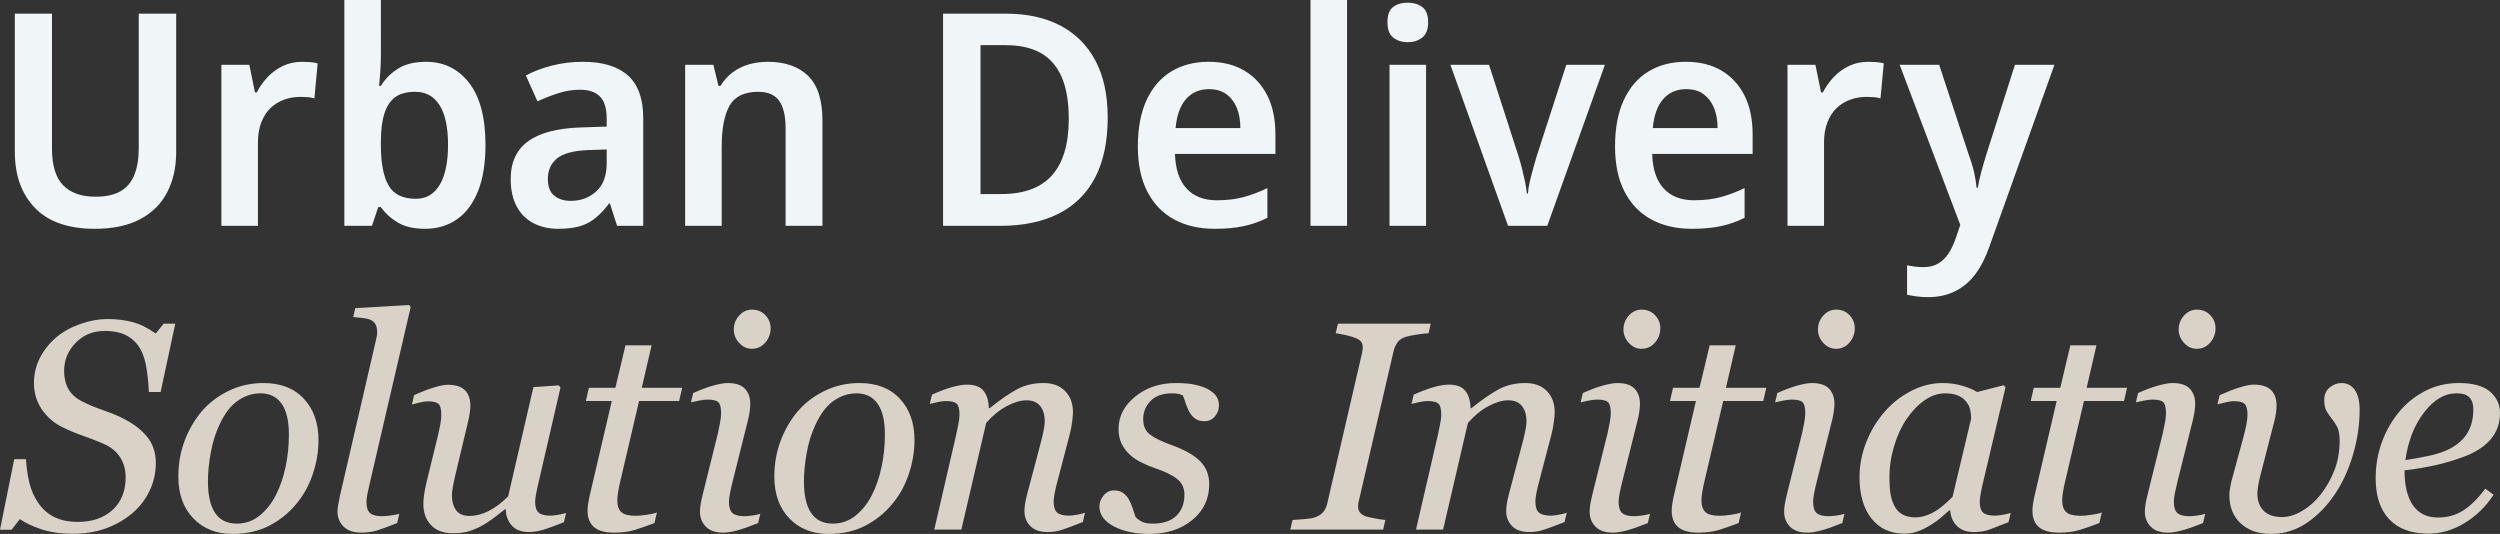
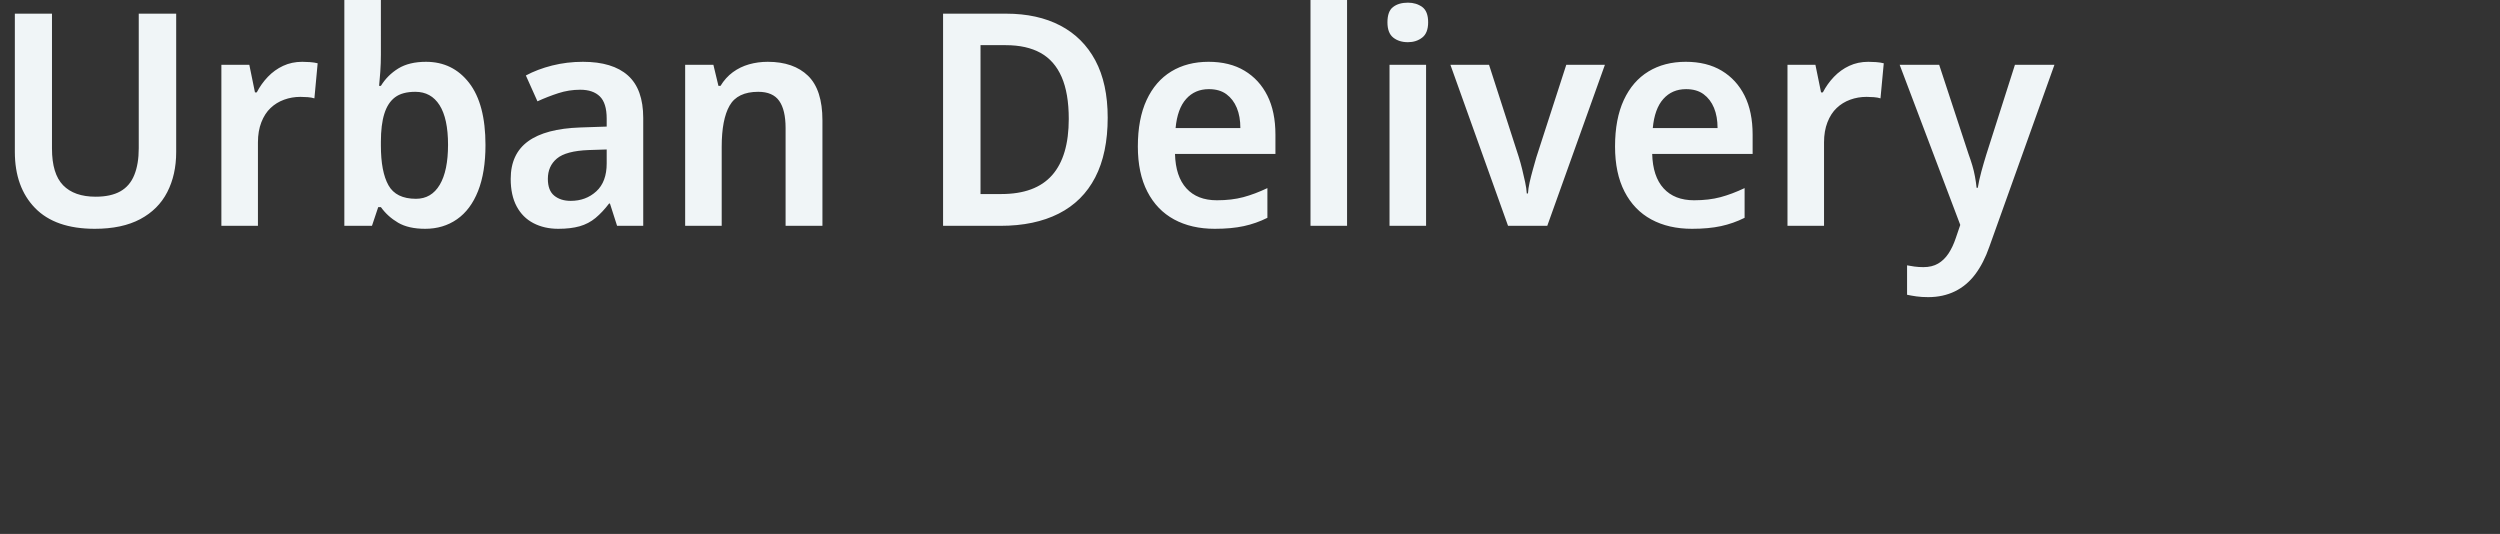
<svg xmlns="http://www.w3.org/2000/svg" id="a" width="189.303" height="40.43" viewBox="0 0 189.303 40.43">
  <rect x="0" y="0" width="189.303" height="40.43" fill="#333333" stroke="none" />
-   <path d="M186.836,32.782c-.296.493-.748.897-1.356,1.211-.425.22-.96.397-1.604.532-.645.135-1.224.239-1.736.312.198-1.439.668-2.641,1.412-3.606.743-.965,1.554-1.447,2.433-1.447.154,0,.304.011.45.033.147.022.286.076.418.164.124.08.227.203.308.367.08.165.12.39.12.674,0,.68-.148,1.267-.445,1.76M188.539,29.647c-.509-.429-1.291-.643-2.345-.643-.952,0-1.822.209-2.609.627-.788.417-1.453.967-1.995,1.649-.556.697-.979,1.465-1.268,2.304-.29.839-.434,1.721-.434,2.645,0,1.334.342,2.364,1.027,3.09.685.726,1.675,1.089,2.972,1.089.944,0,1.856-.268,2.735-.802.879-.535,1.611-1.249,2.197-2.143l-.626-.461c-.542.725-1.093,1.271-1.653,1.637-.56.366-1.207.549-1.939.549-.828,0-1.456-.306-1.884-.917-.429-.612-.643-1.496-.643-2.654.842-.102,1.611-.23,2.307-.385.696-.154,1.384-.355,2.065-.605.931-.33,1.639-.774,2.126-1.331.487-.558.731-1.226.731-2.003,0-.668-.255-1.216-.764-1.646M178.308,29.526c-.246-.348-.584-.522-1.016-.522-.308,0-.601.11-.879.33-.279.22-.418.539-.418.957,0,.366.061.65.182.852.12.202.254.394.401.577.146.176.28.383.401.622.12.238.181.577.181,1.017,0,.821-.132,1.571-.396,2.249-.263.678-.611,1.292-1.043,1.842-.396.506-.859.917-1.39,1.232-.531.316-1.046.473-1.544.473-.22,0-.434-.025-.643-.077-.208-.051-.401-.139-.576-.264-.184-.132-.335-.317-.456-.555-.121-.238-.182-.548-.182-.93,0-.073.019-.238.055-.494.037-.257.092-.525.165-.803l1.057-4.103c.066-.249.112-.478.138-.687.025-.209.038-.387.038-.534,0-.513-.141-.905-.423-1.176-.282-.272-.717-.407-1.303-.407-.264,0-.617.069-1.06.207-.444.138-.951.334-1.523.589l-.165.698c.132-.035.33-.084.594-.147.263-.063.472-.095.626-.095.417,0,.697.07.84.209.143.139.214.414.214.825,0,.205-.027.445-.082.72-.055.275-.119.556-.192.842l-.956,3.519c-.015.074-.042.217-.082.429-.041.213-.061.403-.061.572,0,.895.286,1.608.857,2.139.571.532,1.337.798,2.296.798.982,0,1.883-.277,2.703-.831.82-.553,1.527-1.274,2.12-2.161.586-.857,1.048-1.86,1.385-3.007.336-1.148.505-2.278.505-3.393,0-.66-.123-1.164-.368-1.512M167.366,23.868c-.263-.282-.604-.423-1.022-.423-.373,0-.695.15-.966.45-.271.3-.407.652-.407,1.055,0,.381.136.719.407,1.016s.593.445.966.445c.403,0,.74-.156,1.011-.467.271-.311.407-.676.407-1.093,0-.374-.132-.701-.396-.983M166.385,39.034c-.259.037-.458.055-.597.055-.416,0-.717-.077-.903-.231-.186-.154-.279-.44-.279-.858,0-.176.027-.401.081-.676.055-.275.119-.556.191-.841l1.168-4.675c.058-.227.102-.454.132-.682.029-.227.044-.407.044-.539,0-.483-.136-.868-.407-1.154-.27-.286-.706-.429-1.306-.429-.264,0-.623.062-1.077.186-.454.125-.966.315-1.537.572l-.165.703c.139-.037.342-.081.609-.132.267-.051.48-.077.641-.077.417,0,.693.068.828.204.135.135.203.408.203.819,0,.205-.027.455-.082.748-.055.293-.112.568-.17.825l-1.161,4.674c-.066.279-.114.51-.143.693-.029.183-.044.359-.044.528,0,.447.147.823.44,1.127.293.304.732.457,1.318.457.286,0,.63-.054,1.033-.16.403-.106.941-.294,1.615-.565l.165-.704c-.139.052-.338.096-.597.132M157.514,40.116c.454-.142.938-.313,1.45-.51l.187-.802c-.19.073-.458.133-.802.181-.344.048-.612.071-.802.071-.528,0-.892-.093-1.094-.28-.201-.187-.302-.481-.302-.884,0-.183.022-.405.066-.665.044-.26.099-.529.165-.808l1.418-6.053h3.033l.23-1h-3.059l.743-3.219h-1.976l-.766,3.219h-2.006l-.231,1h1.965l-1.712,7.339c-.037.19-.066.361-.088.511-.022.15-.033.309-.033.478,0,.527.161.932.483,1.214.322.282.831.423,1.527.423.616,0,1.15-.072,1.604-.215M147.85,37.615c-.563.579-1.07.985-1.519,1.216-.45.231-.879.346-1.289.346-.402,0-.734-.077-.997-.231-.264-.154-.465-.37-.603-.649-.147-.286-.245-.601-.297-.946-.051-.344-.076-.74-.076-1.188,0-.814.121-1.617.362-2.409.242-.791.554-1.466.935-2.023.403-.594.857-1.067,1.363-1.419.505-.352,1.025-.528,1.56-.528.389,0,.711.055.968.165.256.11.458.256.604.44.161.19.268.396.319.616.051.22.077.451.077.693l-1.407,5.917ZM148.18,39.825c.308.308.727.462,1.255.462.462,0,.855-.059,1.178-.176.323-.117.815-.308,1.475-.571l.165-.704c-.139.052-.337.099-.594.143-.257.044-.455.066-.595.066-.418,0-.715-.073-.891-.22-.176-.146-.264-.429-.264-.847,0-.153.031-.394.094-.72.062-.326.122-.603.181-.83l1.674-7.095-.132-.164-2.017.516c-.271-.175-.642-.333-1.114-.472-.472-.14-.968-.209-1.488-.209-.819,0-1.617.2-2.393.599-.776.4-1.446.926-2.009,1.578-.593.682-1.058,1.452-1.394,2.309-.337.858-.506,1.742-.506,2.651,0,1.319.302,2.36.906,3.123.603.762,1.435,1.144,2.496,1.144.395,0,.76-.068,1.097-.204.336-.135.647-.295.932-.478.3-.183.562-.376.785-.577.223-.202.415-.369.576-.501h.077c.029.477.198.869.506,1.177M140.052,23.868c-.264-.282-.605-.423-1.022-.423-.374,0-.696.15-.967.45-.271.3-.406.652-.406,1.055,0,.381.135.719.406,1.016s.593.445.967.445c.403,0,.739-.156,1.011-.467.27-.311.406-.676.406-1.093,0-.374-.132-.701-.395-.983M139.07,39.034c-.259.037-.458.055-.596.055-.416,0-.718-.077-.904-.231s-.279-.44-.279-.858c0-.176.027-.401.082-.676.054-.275.118-.556.191-.841l1.167-4.675c.059-.227.103-.454.132-.682.029-.227.044-.407.044-.539,0-.483-.135-.868-.406-1.154s-.707-.429-1.307-.429c-.264,0-.623.062-1.076.186-.454.125-.967.315-1.538.572l-.164.703c.138-.037.341-.081.608-.132.267-.051.481-.077.642-.077.416,0,.692.068.827.204.136.135.204.408.204.819,0,.205-.028.455-.083.748-.055.293-.111.568-.17.825l-1.161,4.674c-.065.279-.113.51-.142.693-.03.183-.044.359-.044.528,0,.447.146.823.439,1.127.293.304.732.457,1.319.457.285,0,.629-.054,1.032-.16.403-.106.941-.294,1.615-.565l.165-.704c-.139.052-.338.096-.597.132M130.2,40.116c.454-.142.937-.313,1.45-.51l.187-.802c-.191.073-.458.133-.803.181-.344.048-.611.071-.802.071-.527,0-.892-.093-1.093-.28-.202-.187-.302-.481-.302-.884,0-.183.022-.405.066-.665.043-.26.098-.529.164-.808l1.418-6.053h3.033l.23-1h-3.059l.744-3.219h-1.976l-.767,3.219h-2.005l-.232,1h1.965l-1.712,7.339c-.037.19-.066.361-.088.511-.022.15-.033.309-.033.478,0,.527.161.932.484,1.214.322.282.831.423,1.527.423.615,0,1.149-.072,1.604-.215M125.325,23.868c-.264-.282-.605-.423-1.022-.423-.374,0-.696.15-.967.45-.271.3-.406.652-.406,1.055,0,.381.135.719.406,1.016.271.297.593.445.967.445.403,0,.74-.156,1.011-.467.27-.311.406-.676.406-1.093,0-.374-.132-.701-.395-.983M124.343,39.034c-.259.037-.458.055-.596.055-.416,0-.718-.077-.904-.231-.186-.154-.279-.44-.279-.858,0-.176.027-.401.082-.676.054-.275.118-.556.191-.841l1.167-4.675c.059-.227.103-.454.132-.682.029-.227.044-.407.044-.539,0-.483-.135-.868-.406-1.154-.271-.286-.707-.429-1.307-.429-.264,0-.623.062-1.076.186-.454.125-.967.315-1.538.572l-.164.703c.138-.037.341-.081.608-.132.267-.051.481-.077.642-.077.416,0,.692.068.828.204.135.135.203.408.203.819,0,.205-.028.455-.083.748-.055.293-.111.568-.17.825l-1.161,4.674c-.065.279-.113.51-.142.693-.03.183-.044.359-.044.528,0,.447.146.823.439,1.127.293.304.732.457,1.319.457.285,0,.629-.054,1.032-.16.403-.106.941-.294,1.615-.565l.165-.704c-.139.052-.338.096-.597.132M118.037,38.974c-.26.048-.46.071-.599.071-.418,0-.718-.075-.901-.225-.183-.151-.275-.435-.275-.853,0-.168.031-.405.093-.709.063-.304.127-.574.193-.808l.924-3.531c.088-.33.152-.663.192-1.001.041-.337.061-.572.061-.704,0-.659-.197-1.193-.591-1.6-.395-.407-.942-.61-1.642-.61-.745,0-1.409.156-1.992.467-.584.312-1.277.79-2.08,1.435h-.066c-.015-.557-.147-.993-.397-1.308-.251-.316-.667-.473-1.248-.473-.317,0-.696.062-1.138.186-.442.125-.95.315-1.524.572l-.166.703c.14-.037.335-.083.586-.138.25-.055.456-.082.618-.082.42,0,.699.07.839.209.139.139.209.414.209.825,0,.205-.035.475-.104.808-.07.334-.123.589-.16.765l-1.647,7.127h2.052l1.877-8.072c.487-.558,1.006-.983,1.559-1.277.552-.293,1.05-.44,1.493-.44.457,0,.803.143,1.036.429.232.286.349.675.349,1.166,0,.154-.024.359-.071.616-.048.257-.113.543-.194.858l-1.085,4.102c-.067.264-.115.493-.144.688-.029.194-.044.372-.044.533,0,.447.147.823.441,1.127s.735.457,1.323.457c.375,0,.746-.061,1.114-.182.367-.12.882-.313,1.543-.576l.166-.703c-.14.051-.339.1-.6.148M101.309,24.51l-.165.725c.161.015.412.061.752.138.341.077.61.159.808.247.198.088.328.187.39.297.062.109.093.238.093.384,0,.066-.003.132-.011.198-.007.066-.018.132-.033.198l-2.636,11.403c-.051.257-.15.475-.297.654-.146.18-.362.321-.648.423-.161.059-.432.103-.813.132-.381.029-.673.051-.879.066l-.164.725h7.031l.164-.725c-.183-.015-.461-.057-.834-.127-.374-.069-.616-.129-.726-.181-.19-.088-.322-.19-.395-.307-.074-.117-.11-.26-.11-.429,0-.051.003-.11.011-.176.007-.066.018-.123.033-.173l2.644-11.391c.059-.237.154-.455.286-.652.132-.198.352-.345.659-.44.176-.051.447-.106.813-.165.366-.058.663-.091.89-.099l.165-.725h-7.028ZM90.279,39.378c.857-.7,1.285-1.609,1.285-2.724,0-.682-.225-1.255-.675-1.717-.451-.462-1.174-.873-2.17-1.233-.769-.279-1.32-.548-1.654-.809-.333-.26-.5-.648-.5-1.161,0-.529.185-.986.555-1.372.37-.385.914-.578,1.632-.578.183,0,.329.011.439.033.11.022.235.062.374.121.088.219.168.443.241.67.074.227.169.439.286.637.117.198.264.355.44.472.175.118.399.176.67.176.329,0,.595-.122.796-.368.202-.245.302-.518.302-.818,0-.367-.121-.665-.362-.896-.242-.23-.535-.404-.879-.522-.396-.131-.758-.212-1.088-.241-.329-.03-.637-.044-.923-.044-1.223,0-2.254.343-3.092,1.029-.839.686-1.258,1.499-1.258,2.438,0,.44.08.822.241,1.145.162.323.374.602.638.836.219.206.512.399.879.578.366.18.684.314.955.402.755.25,1.322.523,1.703.82.381.298.572.696.572,1.195,0,.675-.204,1.211-.61,1.608-.407.396-1.005.594-1.796.594-.367,0-.647-.053-.841-.159-.194-.106-.346-.221-.456-.346-.059-.168-.13-.384-.214-.648s-.181-.491-.291-.681c-.103-.183-.244-.343-.423-.478-.18-.136-.416-.203-.709-.203-.307,0-.567.128-.78.384-.212.257-.318.531-.318.824,0,.623.36,1.126,1.082,1.511.721.384,1.624.577,2.708.577,1.303,0,2.384-.351,3.241-1.052M81.559,38.974c-.26.048-.46.071-.599.071-.418,0-.718-.075-.901-.225-.184-.151-.275-.435-.275-.853,0-.168.031-.405.093-.709.062-.304.127-.574.193-.808l.924-3.531c.088-.33.152-.663.192-1.001.04-.337.061-.572.061-.704,0-.659-.198-1.193-.592-1.6-.394-.407-.941-.61-1.641-.61-.745,0-1.409.156-1.993.467-.583.312-1.277.79-2.079,1.435h-.066c-.015-.557-.147-.993-.398-1.308-.25-.316-.666-.473-1.248-.473-.316,0-.695.062-1.137.186-.442.125-.95.315-1.524.572l-.166.703c.14-.037.335-.083.585-.138.251-.055.457-.082.619-.082.42,0,.699.07.839.209.139.139.209.414.209.825,0,.205-.035.475-.104.808-.07.334-.123.589-.16.765l-1.647,7.127h2.052l1.877-8.072c.487-.558,1.006-.983,1.558-1.277.553-.293,1.05-.44,1.494-.44.457,0,.802.143,1.035.429.233.286.35.675.35,1.166,0,.154-.024.359-.072.616-.047.257-.112.543-.193.858l-1.085,4.102c-.067.264-.115.493-.144.688-.029.194-.044.372-.044.533,0,.447.147.823.441,1.127.294.304.735.457,1.323.457.375,0,.746-.061,1.113-.182.368-.12.882-.313,1.544-.576l.165-.703c-.139.051-.339.1-.599.148M66.753,35.355c-.169.795-.41,1.501-.725,2.117-.315.63-.725,1.151-1.231,1.562-.505.41-1.084.615-1.736.615-.732,0-1.279-.269-1.642-.808-.363-.539-.544-1.332-.544-2.381,0-.66.07-1.38.209-2.161.139-.781.359-1.491.659-2.129.388-.843.852-1.451,1.39-1.825.538-.374,1.111-.561,1.719-.561.696,0,1.229.26,1.599.781.369.52.555,1.301.555,2.342,0,.836-.085,1.652-.253,2.448M68.143,30.197c-.736-.796-1.756-1.193-3.06-1.193-.945,0-1.822.196-2.631.588-.81.392-1.489.907-2.038,1.545-.542.638-.974,1.378-1.297,2.221-.322.844-.483,1.753-.483,2.728,0,1.327.379,2.382,1.137,3.167.758.784,1.745,1.177,2.961,1.177,1.047,0,1.968-.204,2.763-.611.795-.407,1.474-.947,2.038-1.622.556-.652.981-1.411,1.274-2.276.293-.865.44-1.73.44-2.596,0-1.29-.368-2.333-1.104-3.128M57.958,23.868c-.264-.282-.604-.423-1.022-.423-.373,0-.696.15-.967.45-.271.3-.406.652-.406,1.055,0,.381.135.719.406,1.016s.594.445.967.445c.403,0,.74-.156,1.011-.467s.406-.676.406-1.093c0-.374-.131-.701-.395-.983M56.977,39.034c-.26.037-.458.055-.597.055-.416,0-.717-.077-.903-.231-.187-.154-.28-.44-.28-.858,0-.176.028-.401.082-.676.055-.275.118-.556.191-.841l1.168-4.675c.058-.227.102-.454.132-.682.029-.227.043-.407.043-.539,0-.483-.135-.868-.406-1.154s-.706-.429-1.307-.429c-.263,0-.622.062-1.076.186-.454.125-.966.315-1.537.572l-.165.703c.139-.037.342-.081.608-.132.267-.051.481-.077.642-.077.417,0,.693.068.828.204.135.135.203.408.203.819,0,.205-.027.455-.082.748-.055.293-.112.568-.17.825l-1.161,4.674c-.066.279-.114.51-.143.693s-.044.359-.044.528c0,.447.147.823.44,1.127.292.304.732.457,1.318.457.286,0,.63-.054,1.033-.16.402-.106.941-.294,1.615-.565l.164-.704c-.138.052-.337.096-.596.132M48.106,40.116c.454-.142.937-.313,1.45-.51l.187-.802c-.191.073-.458.133-.802.181-.345.048-.612.071-.802.071-.528,0-.892-.093-1.094-.28-.201-.187-.302-.481-.302-.884,0-.183.022-.405.066-.665s.099-.529.165-.808l1.418-6.053h3.033l.23-1h-3.059l.743-3.219h-1.976l-.766,3.219h-2.006l-.231,1h1.965l-1.713,7.339c-.036.19-.066.361-.087.511-.022.15-.033.309-.033.478,0,.527.161.932.483,1.214.322.282.831.423,1.527.423.615,0,1.15-.072,1.604-.215M38.733,39.77c.289.345.73.517,1.324.517.344,0,.719-.063,1.125-.187.407-.125.914-.311,1.521-.56l.165-.704c-.139.052-.336.099-.592.143-.256.044-.453.066-.592.066-.417,0-.715-.075-.894-.225s-.269-.434-.269-.851c0-.125.03-.339.088-.643.058-.304.124-.606.197-.907l1.634-7.075-.132-.164-1.917.131-1.913,8.273c-.497.498-.993.87-1.487,1.115-.494.246-.975.368-1.443.368-.461,0-.798-.143-1.01-.428-.212-.286-.318-.674-.318-1.165,0-.139.024-.342.071-.61.048-.267.108-.554.181-.862l.969-4.065c.059-.227.103-.454.132-.681s.044-.407.044-.538c0-.506-.137-.896-.412-1.17-.275-.275-.705-.412-1.291-.412-.264,0-.613.066-1.049.199-.436.133-.939.328-1.51.586l-.165.709c.138-.039.332-.088.581-.15.248-.061.453-.092.613-.092.417,0,.693.068.828.203.135.136.203.409.203.819,0,.227-.024.465-.071.714-.048.249-.108.535-.181.857l-.853,3.482c-.11.477-.179.835-.208,1.077-.03.242-.044.451-.044.626,0,.66.194,1.192.582,1.599.388.406.934.61,1.637.61.462,0,.836-.039,1.121-.116.286-.077.605-.203.956-.379.301-.154.605-.344.912-.571.308-.227.63-.476.967-.747h.066c0,.461.145.864.434,1.208M30.986,23.093l-4.087.242-.154.67c.242.029.482.055.717.077.236.022.431.066.585.132.162.073.287.181.375.324.088.143.133.347.133.61,0,.132-.01.242-.028.33-.018.088-.053.246-.104.473l-2.678,11.576c-.059.279-.104.51-.137.693-.033.183-.05.359-.05.528,0,.447.152.822.456,1.126.304.305.749.457,1.335.457.447,0,.848-.055,1.203-.165.355-.11.862-.297,1.522-.56l.164-.704c-.146.052-.364.096-.652.132-.289.037-.507.055-.653.055-.417,0-.718-.077-.905-.231-.186-.153-.279-.439-.279-.856,0-.176.029-.403.088-.682.058-.278.121-.556.187-.835l3.072-13.227-.11-.165ZM21.623,35.355c-.169.795-.411,1.501-.726,2.117-.315.63-.725,1.151-1.23,1.562-.505.41-1.084.615-1.736.615-.732,0-1.28-.269-1.642-.808-.363-.539-.544-1.332-.544-2.381,0-.66.069-1.38.209-2.161.139-.781.358-1.491.659-2.129.388-.843.851-1.451,1.39-1.825.538-.374,1.111-.561,1.719-.561.696,0,1.228.26,1.598.781.37.52.555,1.301.555,2.342,0,.836-.084,1.652-.252,2.448M23.012,30.197c-.736-.796-1.756-1.193-3.059-1.193-.945,0-1.822.196-2.632.588-.809.392-1.488.907-2.038,1.545-.542.638-.974,1.378-1.296,2.221-.322.844-.483,1.753-.483,2.728,0,1.327.379,2.382,1.137,3.167.758.784,1.745,1.177,2.961,1.177,1.047,0,1.968-.204,2.763-.611.794-.407,1.473-.947,2.038-1.622.556-.652.981-1.411,1.274-2.276.293-.865.439-1.73.439-2.596,0-1.29-.368-2.333-1.104-3.128M7.949,40.034c.736-.256,1.401-.626,1.994-1.11.564-.454,1.014-1.018,1.351-1.692.337-.673.506-1.398.506-2.175,0-.805-.236-1.487-.708-2.043-.472-.557-1.128-1.033-1.969-1.428-.417-.198-.89-.387-1.42-.566-.53-.18-1.037-.394-1.519-.643-.454-.234-.788-.54-1.004-.917-.216-.377-.324-.837-.324-1.379,0-.82.293-1.529.878-2.126.585-.597,1.308-.895,2.171-.895.717,0,1.291.122,1.722.368.432.245.768.584,1.009,1.016.22.395.375.894.466,1.494.092.601.148,1.183.17,1.747h.89l1.11-5.175h-.879l-.604.747c-.586-.424-1.17-.714-1.753-.868-.582-.153-1.199-.23-1.851-.23-.696,0-1.397.124-2.104.373-.707.249-1.309.583-1.807,1-.513.432-.925.945-1.236,1.538-.311.593-.467,1.242-.467,1.945,0,.74.201,1.404.603,1.994.403.589.933,1.042,1.591,1.357.497.241,1.004.452,1.519.631.516.18,1.037.383,1.563.61.556.242.973.582,1.251,1.022.277.439.417.941.417,1.505,0,1.047-.33,1.873-.988,2.477-.658.605-1.532.907-2.622.907-.724,0-1.331-.127-1.821-.379-.49-.253-.888-.61-1.196-1.072-.307-.446-.528-.948-.663-1.505-.135-.556-.221-1.153-.258-1.79h-.89l-1.077,5.339h.879l.627-.802c.417.293.964.551,1.642.774.677.224,1.467.336,2.368.336.886,0,1.697-.129,2.433-.385" fill="#d8d3c6" stroke-width="0" />
  <path d="M148.434,17.032l-.338.991c-.15.449-.334.839-.551,1.17-.218.329-.48.584-.788.765-.307.179-.679.27-1.113.27-.241,0-.469-.016-.687-.045-.217-.031-.401-.061-.551-.091v2.228c.21.045.446.086.709.124.262.037.558.056.889.056.749,0,1.424-.146,2.025-.439.599-.292,1.113-.724,1.541-1.294.427-.57.783-1.267,1.069-2.092l4.927-13.77h-2.992l-2.16,6.773c-.135.435-.263.873-.383,1.316-.12.442-.21.851-.27,1.226h-.09c-.03-.285-.071-.57-.124-.855-.052-.285-.12-.566-.202-.844-.083-.277-.177-.558-.281-.843l-2.228-6.773h-2.992l4.59,12.127ZM140.03,4.984c-.435.202-.821.48-1.159.832-.337.353-.619.747-.844,1.181h-.135l-.427-2.092h-2.115v12.195h2.767v-6.323c0-.569.087-1.076.259-1.518.172-.443.405-.803.698-1.08.292-.278.633-.488,1.023-.63.39-.143.803-.214,1.238-.214.165,0,.349.008.551.022.203.016.371.045.506.091l.248-2.656c-.165-.045-.36-.074-.585-.09-.225-.014-.42-.022-.585-.022-.525,0-1.005.101-1.44.304M128.998,7.133c.345.255.608.6.788,1.034.18.436.27.945.27,1.531h-4.905c.09-.975.356-1.711.799-2.205.442-.496,1.016-.743,1.721-.743.54,0,.982.128,1.327.383M124.825,5.411c-.803.488-1.426,1.208-1.868,2.16-.442.953-.664,2.127-.664,3.521,0,1.351.24,2.491.72,3.42.48.931,1.155,1.632,2.025,2.104.87.473,1.898.709,3.083.709.84,0,1.571-.067,2.194-.203.622-.135,1.218-.344,1.788-.629v-2.25c-.63.3-1.237.528-1.822.686-.585.157-1.253.236-2.003.236-.99,0-1.758-.3-2.306-.9-.548-.6-.836-1.47-.866-2.61h7.605v-1.462c0-1.155-.203-2.138-.608-2.948-.405-.81-.982-1.44-1.732-1.89-.75-.45-1.658-.675-2.723-.675-1.08,0-2.021.244-2.823.731M117.161,17.1l4.365-12.195h-2.925l-2.272,7.02c-.09.315-.18.634-.27.956-.09.323-.169.634-.236.934-.068.3-.109.578-.124.833h-.09c-.015-.255-.056-.541-.124-.856-.067-.314-.143-.641-.225-.978-.083-.338-.169-.649-.259-.934l-2.25-6.975h-2.925l4.365,12.195h2.97ZM105.486.529c-.285.217-.427.604-.427,1.158,0,.541.146.927.438,1.159.293.233.664.349,1.114.349.42,0,.78-.116,1.08-.349.3-.232.45-.618.45-1.159,0-.554-.15-.941-.45-1.158-.3-.218-.66-.327-1.08-.327-.465,0-.84.109-1.125.327M105.216,17.1h2.768V4.905h-2.768v12.195ZM102.001,0h-2.768v17.1h2.768V0ZM92.864,7.133c.345.255.608.6.788,1.034.18.436.27.945.27,1.531h-4.905c.09-.975.356-1.711.799-2.205.442-.496,1.016-.743,1.721-.743.54,0,.982.128,1.327.383M88.691,5.411c-.803.488-1.426,1.208-1.868,2.16-.443.953-.664,2.127-.664,3.521,0,1.351.24,2.491.72,3.42.48.931,1.155,1.632,2.025,2.104.87.473,1.898.709,3.083.709.84,0,1.571-.067,2.194-.203.622-.135,1.218-.344,1.788-.629v-2.25c-.63.3-1.237.528-1.822.686-.585.157-1.253.236-2.003.236-.99,0-1.759-.3-2.306-.9-.548-.6-.836-1.47-.866-2.61h7.605v-1.462c0-1.155-.203-2.138-.608-2.948-.405-.81-.982-1.44-1.732-1.89-.75-.45-1.658-.675-2.723-.675-1.08,0-2.021.244-2.823.731M79.668,13.264c-.84.952-2.122,1.429-3.847,1.429h-1.575V3.42h1.912c1.05,0,1.928.195,2.633.585.705.39,1.237.998,1.597,1.822.36.826.54,1.883.54,3.173,0,1.89-.42,3.311-1.26,4.264M82.942,4.579c-.623-1.163-1.507-2.044-2.655-2.644-1.147-.6-2.516-.9-4.106-.9h-4.77v16.065h4.342c1.725,0,3.195-.307,4.41-.922,1.215-.615,2.138-1.53,2.768-2.745.63-1.216.945-2.723.945-4.523,0-1.725-.312-3.169-.934-4.331M56.718,4.871c-.45.128-.858.327-1.226.596-.368.27-.679.616-.934,1.035h-.157l-.383-1.597h-2.137v12.195h2.767v-5.985c0-1.38.199-2.419.597-3.116.397-.698,1.121-1.047,2.171-1.047.735,0,1.263.229,1.586.687.323.457.484,1.144.484,2.059v7.402h2.79v-7.988c0-1.544-.364-2.669-1.091-3.375-.728-.704-1.744-1.057-3.049-1.057-.495,0-.968.064-1.418.191M45.939,11.318v1.057c0,.93-.263,1.635-.788,2.115-.525.48-1.17.72-1.935.72-.51,0-.926-.131-1.248-.394-.323-.262-.484-.686-.484-1.271,0-.645.228-1.159.686-1.541.458-.383,1.256-.597,2.396-.642l1.373-.044ZM41.81,4.961c-.742.188-1.406.439-1.991.754l.877,1.957c.525-.239,1.054-.446,1.587-.618.532-.173,1.083-.259,1.653-.259.645,0,1.14.169,1.485.506.345.338.518.897.518,1.677v.607l-2.003.067c-1.755.061-3.071.409-3.948,1.047-.878.637-1.317,1.586-1.317,2.846,0,.825.15,1.519.45,2.081.3.563.724.987,1.272,1.272.547.284,1.173.427,1.878.427.63,0,1.17-.064,1.62-.191.45-.128.852-.338,1.204-.63.352-.293.694-.656,1.024-1.091h.067l.54,1.687h1.98v-8.167c0-1.455-.386-2.528-1.158-3.218-.773-.69-1.909-1.035-3.409-1.035-.81,0-1.586.094-2.329.281M33.285,7.965c.427.675.641,1.673.641,2.993s-.21,2.332-.63,3.037c-.42.705-1.02,1.058-1.8,1.058-1.005,0-1.699-.342-2.081-1.024-.383-.683-.574-1.684-.574-3.004v-.293c0-.855.086-1.559.259-2.114.172-.555.442-.972.81-1.249.367-.278.881-.417,1.541-.417.795,0,1.406.338,1.834,1.013M28.841,0h-2.767v17.1h2.092l.473-1.417h.202c.345.48.78.873,1.305,1.181.525.307,1.207.461,2.048.461.914,0,1.717-.24,2.407-.72.69-.48,1.223-1.192,1.598-2.138.374-.944.562-2.107.562-3.487,0-2.07-.413-3.637-1.237-4.703-.825-1.064-1.913-1.597-3.263-1.597-.855,0-1.556.169-2.104.506-.547.338-.986.777-1.316,1.316h-.135c.03-.284.06-.641.09-1.068.03-.428.045-.859.045-1.294V0ZM21.443,4.984c-.435.202-.821.48-1.159.832-.337.353-.618.747-.843,1.181h-.135l-.428-2.092h-2.115v12.195h2.768v-6.323c0-.569.086-1.076.258-1.518.173-.443.405-.803.698-1.08.292-.278.634-.488,1.024-.63.39-.143.802-.214,1.237-.214.165,0,.349.008.551.022.203.016.372.045.507.091l.247-2.656c-.165-.045-.36-.074-.585-.09-.225-.014-.42-.022-.585-.022-.525,0-1.005.101-1.44.304M13.341,1.035h-2.835v10.193c0,.795-.112,1.47-.338,2.024-.224.556-.577.968-1.057,1.238-.48.27-1.103.405-1.868.405-1.079,0-1.901-.289-2.463-.866-.563-.578-.844-1.504-.844-2.779V1.035H1.124v10.462c0,1.786.509,3.203,1.529,4.253,1.02,1.05,2.528,1.575,4.523,1.575,1.38,0,2.527-.244,3.442-.731.915-.488,1.598-1.17,2.048-2.048.45-.877.675-1.886.675-3.026V1.035Z" fill="#f0f5f7" stroke-width="0" />
</svg>